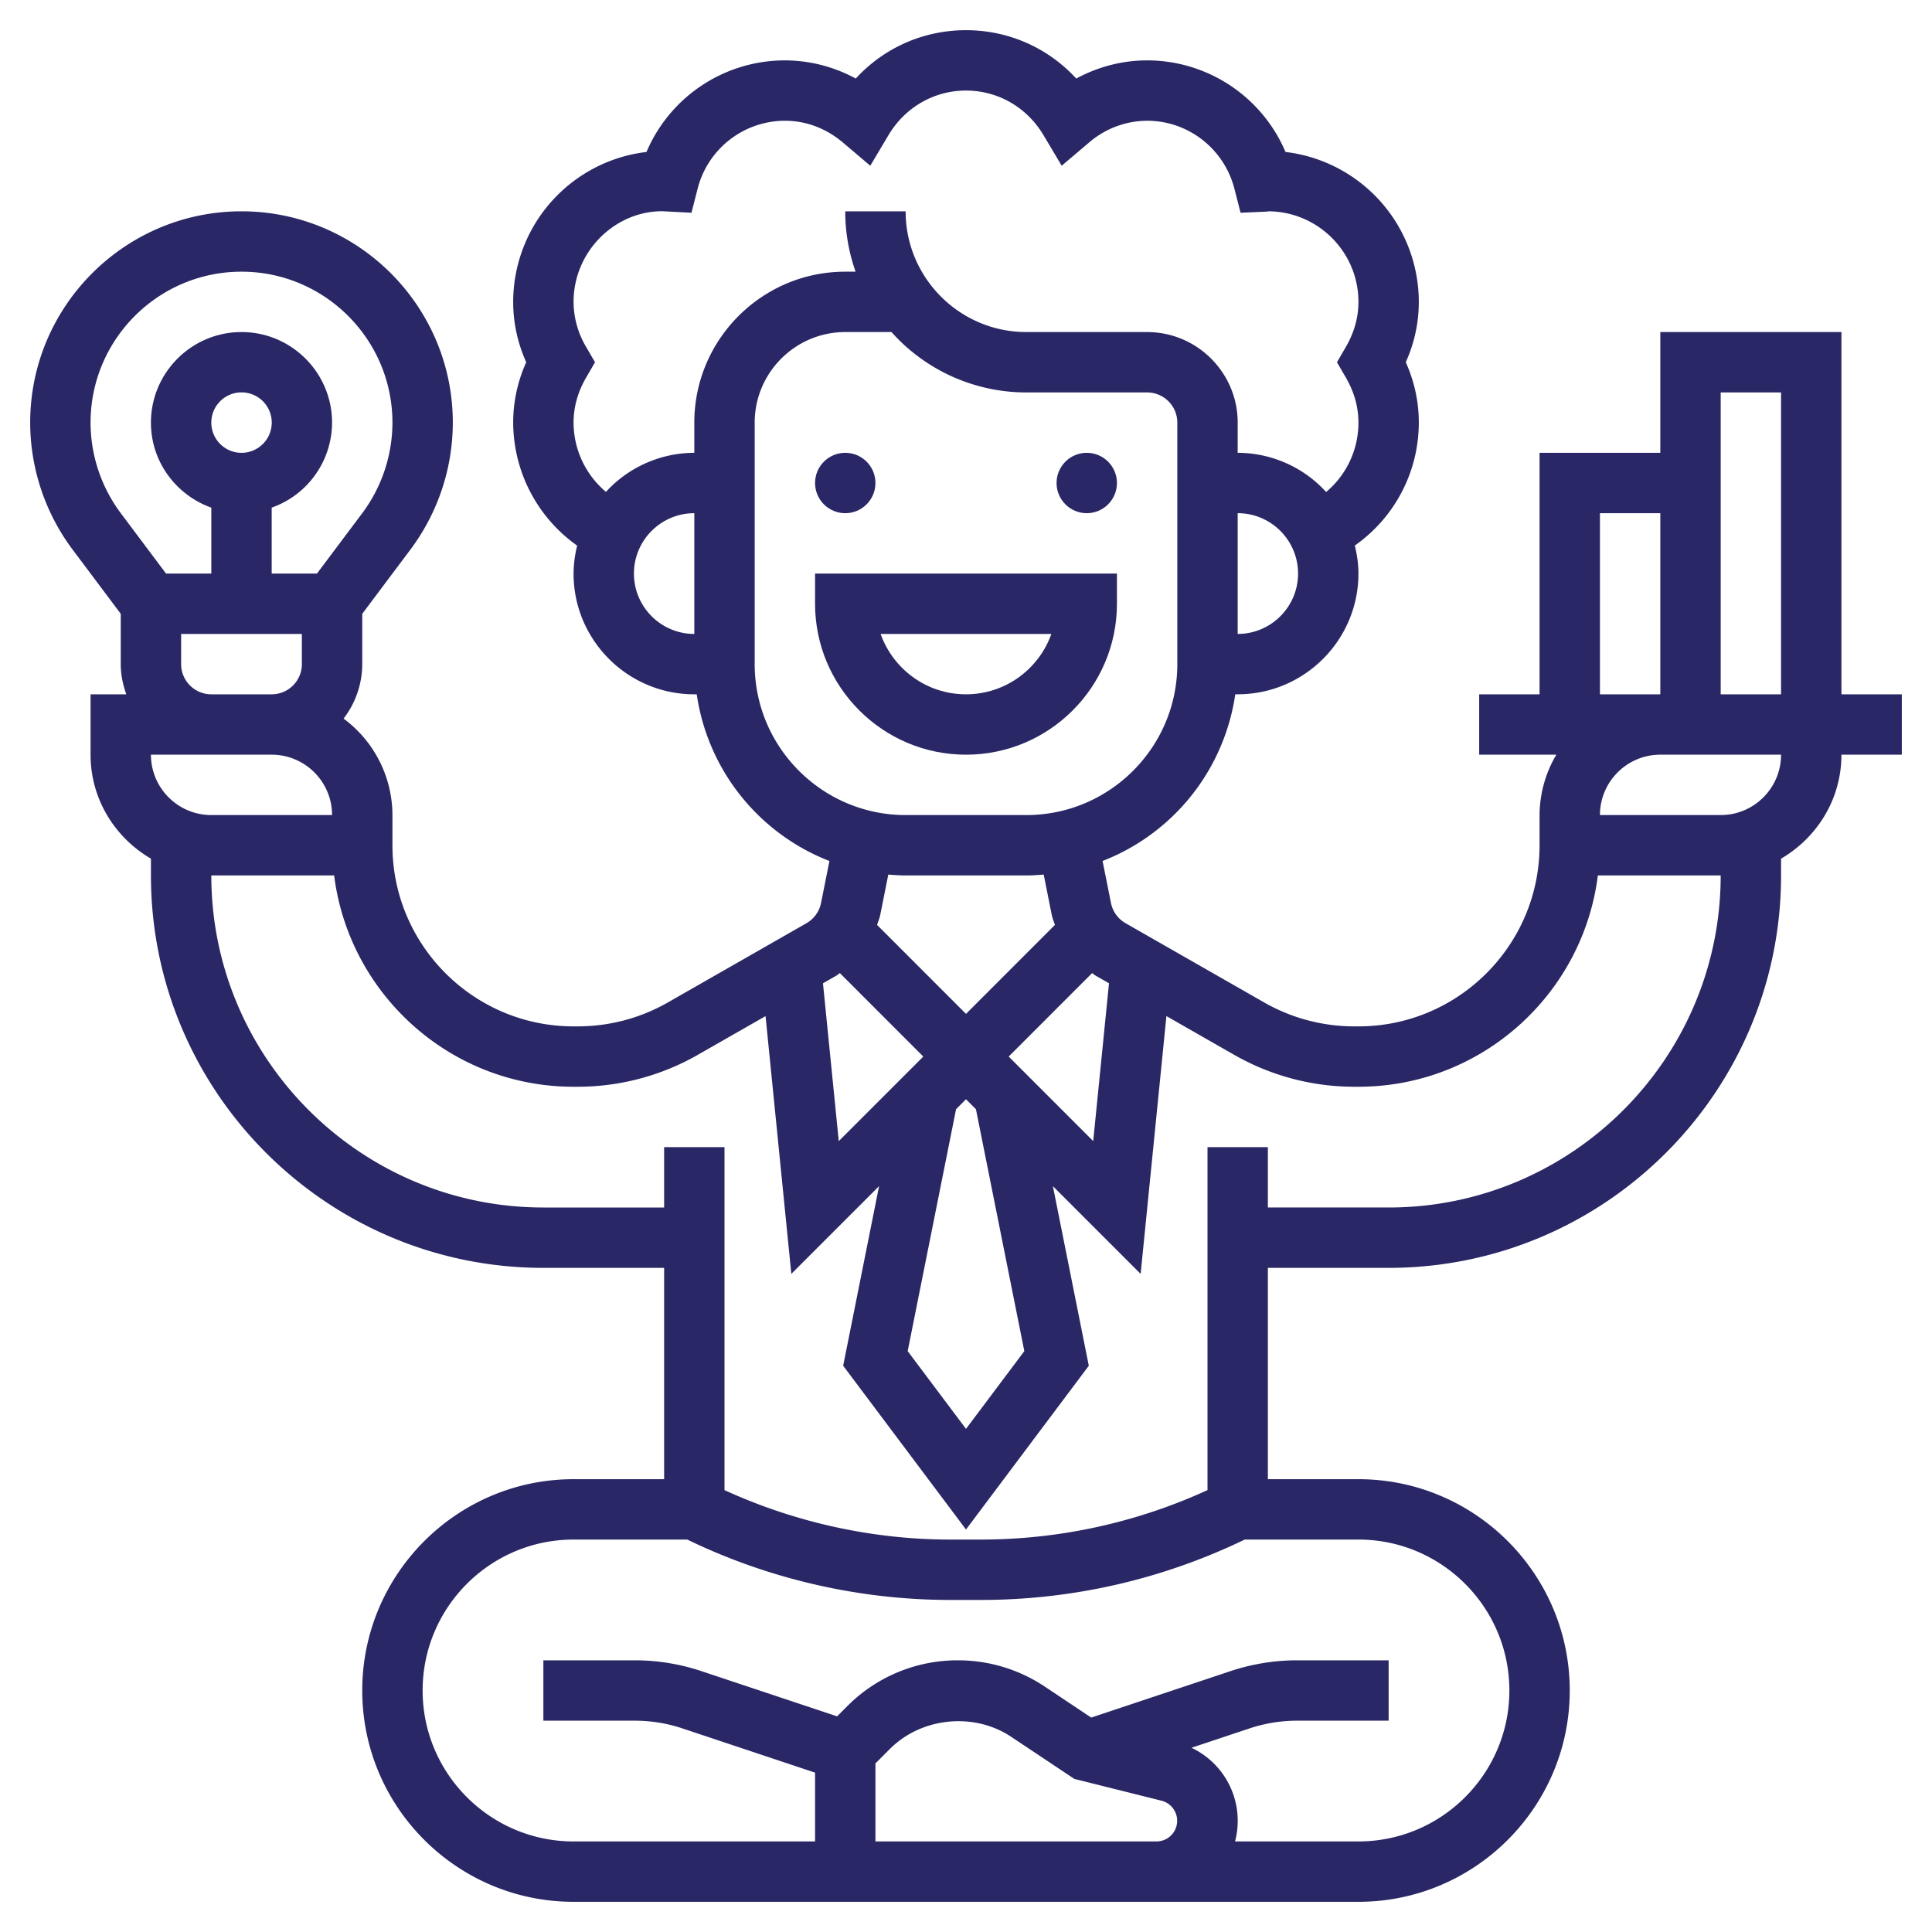
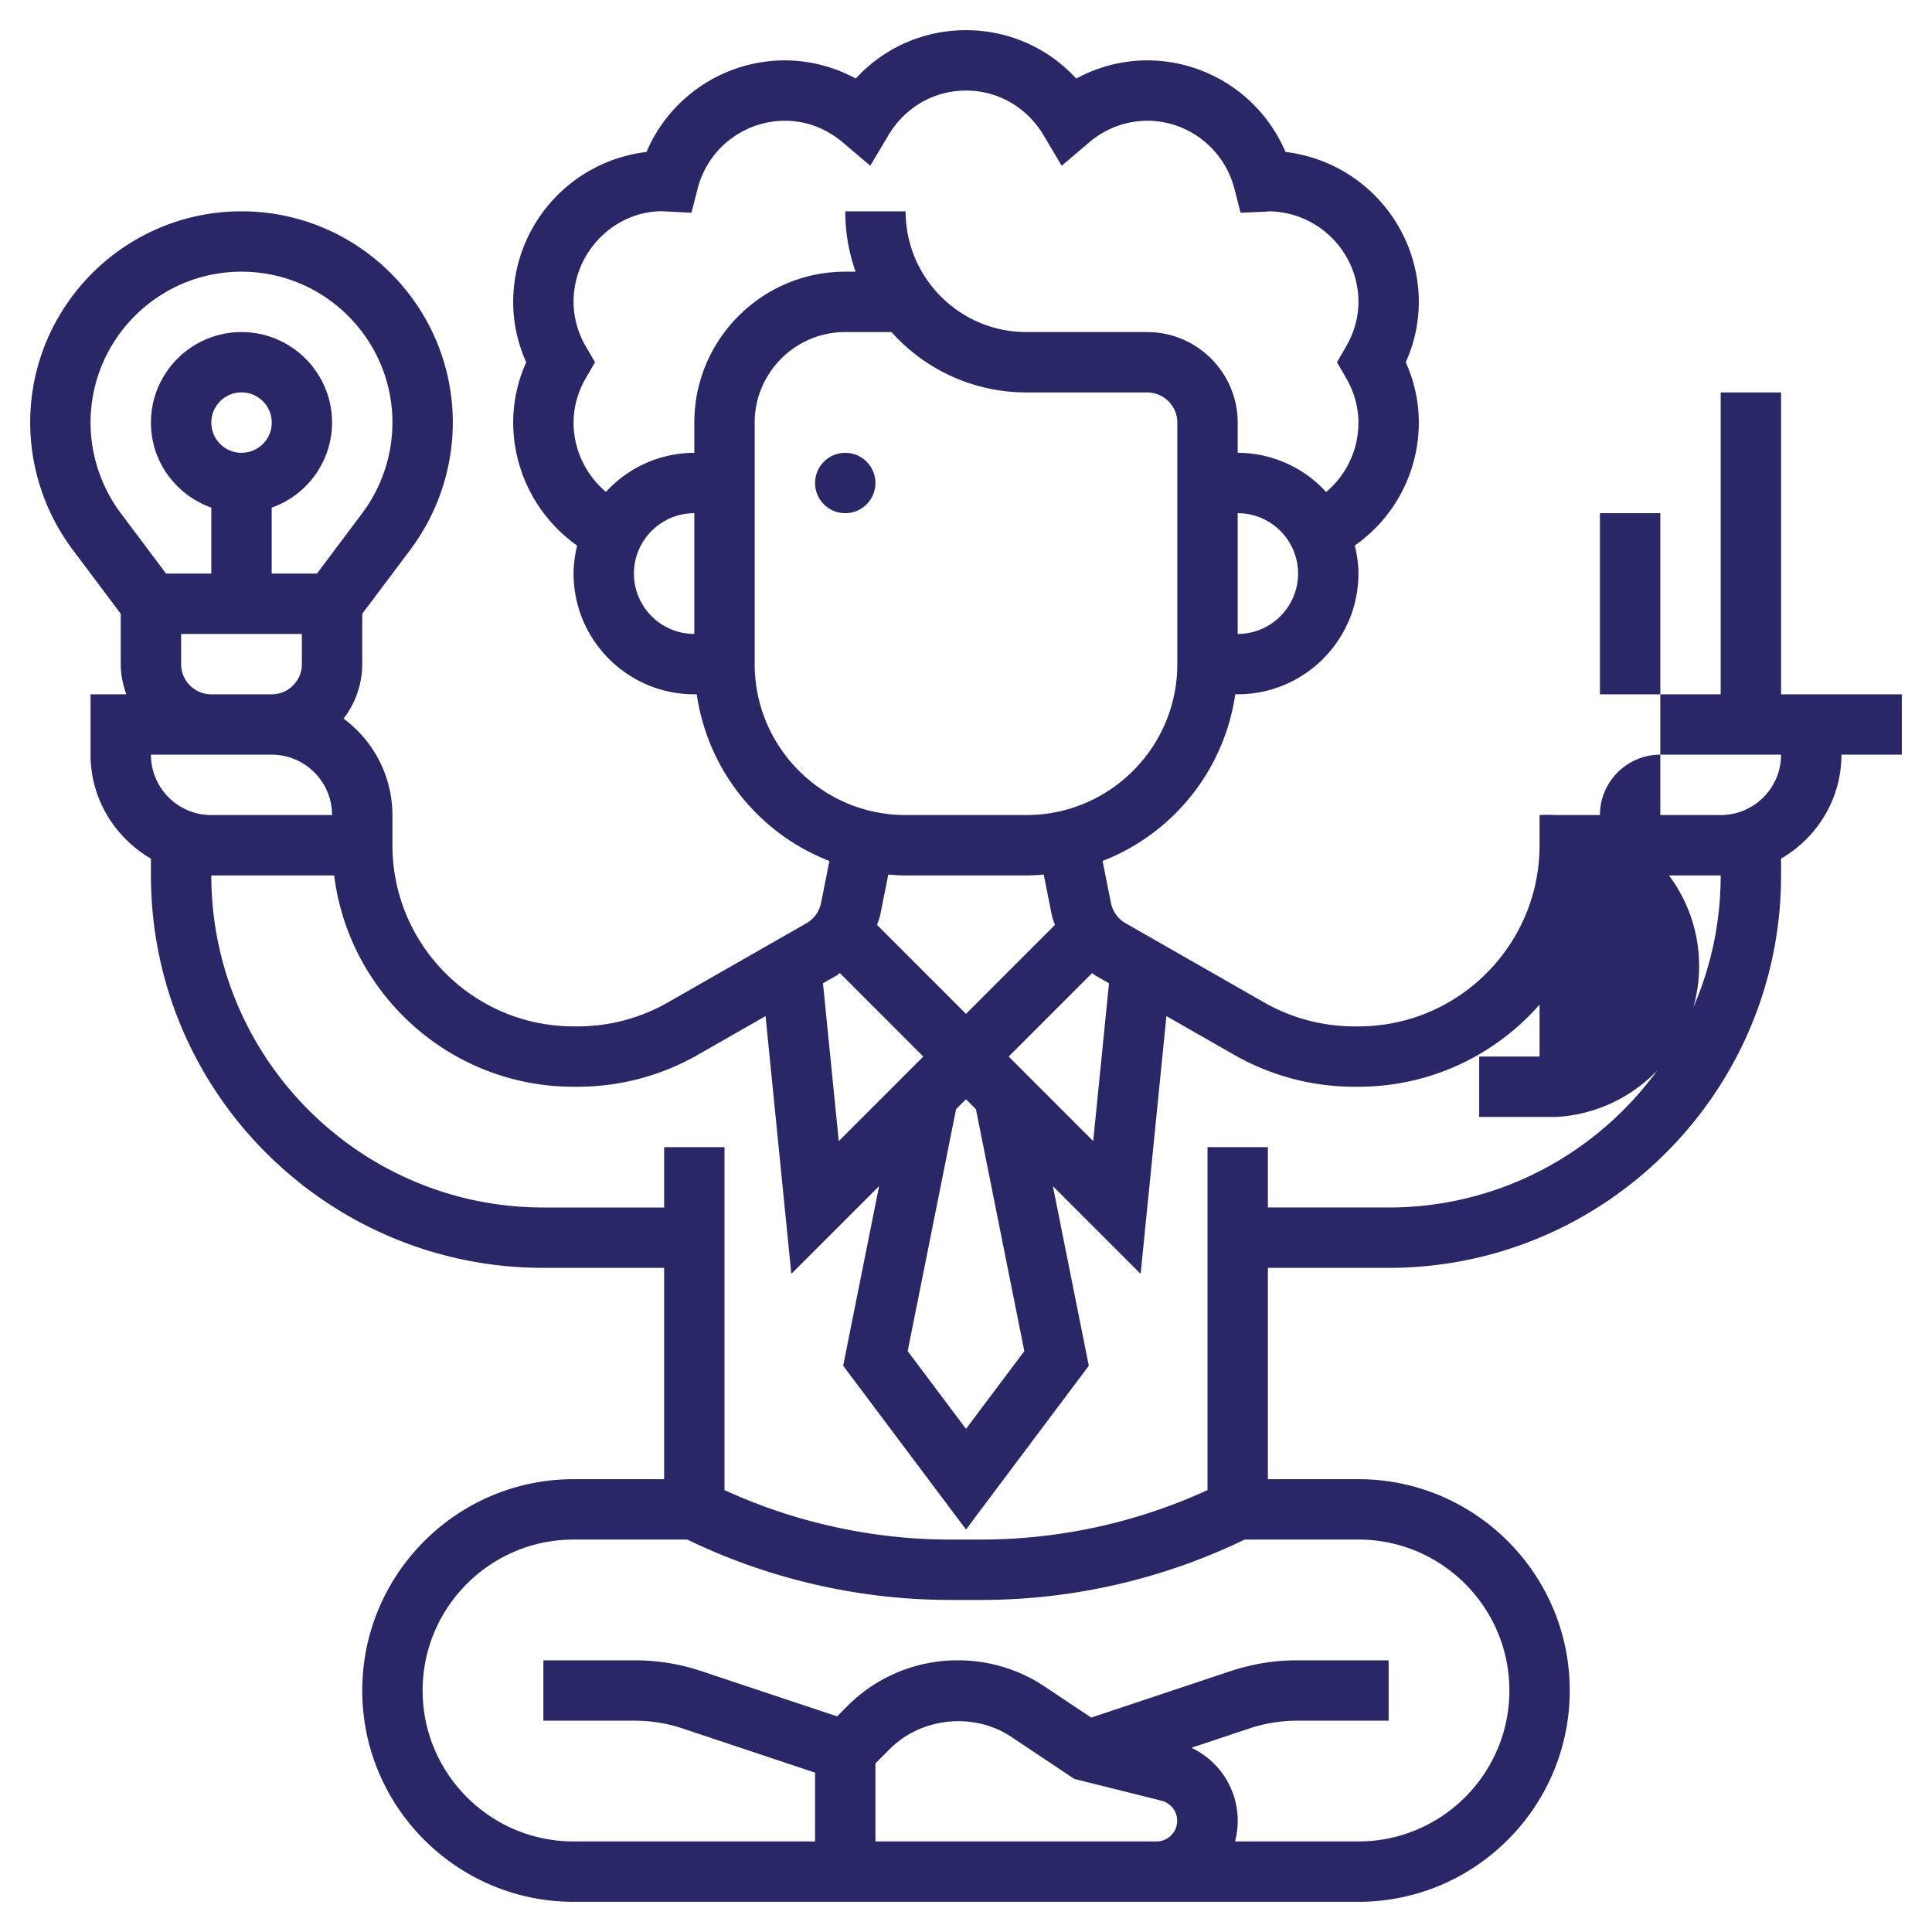
<svg xmlns="http://www.w3.org/2000/svg" viewBox="0 0 64 64">
  <g fill="#292765">
    <circle cx="28" cy="16" r="1" />
-     <circle cx="36" cy="16" r="1" />
-     <path d="M37 20v-1H27v1c0 2.757 2.243 5 5 5s5-2.243 5-5zm-7.829 1h5.657c-.413 1.164-1.525 2-2.829 2s-2.415-.836-2.828-2z" />
-     <path d="M61 23V11h-6v4h-4v8h-2v2h2.556A3.959 3.959 0 0051 27v1c0 3.309-2.691 6-6 6h-.141a6.015 6.015 0 01-2.977-.79l-4.597-2.628a.998.998 0 01-.483-.671l-.278-1.39a7.008 7.008 0 004.396-5.522H41c2.206 0 4-1.794 4-4 0-.321-.048-.629-.12-.928A4.975 4.975 0 0047 14c0-.69-.145-1.36-.432-2 .287-.64.432-1.31.432-2a5.007 5.007 0 00-4.416-4.966A4.984 4.984 0 0038 2c-.817 0-1.624.21-2.348.602C34.718 1.585 33.412 1 32 1s-2.718.585-3.652 1.602A4.938 4.938 0 0026 2a4.984 4.984 0 00-4.584 3.034A5.007 5.007 0 0017 10c0 .69.145 1.36.432 2A4.849 4.849 0 0017 14a5.01 5.01 0 002.119 4.074A3.981 3.981 0 0019 19c0 2.206 1.794 4 4 4h.08a7.011 7.011 0 004.396 5.522l-.278 1.39a.999.999 0 01-.485.672l-4.595 2.627a6.025 6.025 0 01-2.977.789H19c-3.309 0-6-2.691-6-6v-1a3.982 3.982 0 00-1.619-3.195A2.972 2.972 0 0012 22v-1.667l1.6-2.133A7.038 7.038 0 0015 14c0-3.859-3.14-7-7-7s-7 3.141-7 7a7.04 7.04 0 001.4 4.199L4 20.333V22c0 .352.072.686.184 1H3v2c0 1.474.81 2.75 2 3.444V29c0 7.168 5.832 13 13 13h4v7h-3c-3.86 0-7 3.141-7 7s3.14 7 7 7h26c3.86 0 7-3.141 7-7s-3.14-7-7-7h-3v-7.001L46 42c7.168 0 13-5.832 13-13v-.556c1.19-.694 2-1.97 2-3.444h2v-2h-2zm-4-10h2v10h-2V13zm-4 4h2v6h-2v-6zM33.932 44.758L32 47.333l-1.932-2.575 1.603-8.015.329-.329.329.329 1.603 8.015zM27.704 32.32c.043-.024.077-.059.118-.085L30.586 35l-2.801 2.801-.523-5.228.442-.253zm5.71 2.68l2.764-2.765c.041.026.074.06.116.084l.443.253-.523 5.228-2.8-2.8zM41 21v-4c1.103 0 2 .897 2 2s-.897 2-2 2zm-20-2c0-1.103.897-2 2-2v4c-1.103 0-2-.897-2-2zm2-5v1a3.979 3.979 0 00-2.927 1.294A3.007 3.007 0 0119 14c0-.516.141-1.02.419-1.497l.292-.503-.292-.503A2.946 2.946 0 0119 10c0-1.654 1.346-3 2.935-3.003l.971.05.201-.786A2.99 2.99 0 0126 4c.887 0 1.538.395 1.928.726l.901.764.604-1.015C29.984 3.552 30.944 3 32 3s2.016.552 2.566 1.475l.604 1.015.901-.764A2.97 2.97 0 0138 4c1.364 0 2.554.93 2.894 2.261l.201.786.811-.034c.053-.002.106-.008.094-.013 1.654 0 3 1.346 3 3 0 .516-.141 1.02-.419 1.497l-.292.503.292.503c.278.477.419.981.419 1.497 0 .903-.402 1.737-1.07 2.298A3.975 3.975 0 0041 15v-1c0-1.654-1.346-3-3-3h-4c-2.206 0-4-1.794-4-4h-2c0 .701.121 1.374.343 2H28c-2.757 0-5 2.243-5 5zm2 8v-8c0-1.654 1.346-3 3-3h1.532A5.985 5.985 0 0034 13h4c.551 0 1 .448 1 1v8c0 2.757-2.243 5-5 5h-4c-2.757 0-5-2.243-5-5zm5 7h4c.194 0 .385-.014.574-.029l.266 1.333c.023.116.069.224.106.335L32 33.586l-2.946-2.947c.036-.112.082-.219.106-.335l.266-1.333c.189.015.38.029.574.029zM5 25h4c1.103 0 2 .897 2 2H7c-1.103 0-2-.897-2-2zM3 14c0-2.757 2.243-5 5-5s5 2.243 5 5a5.028 5.028 0 01-1 3l-1.5 2H9v-2.184A2.996 2.996 0 0011 14c0-1.654-1.346-3-3-3s-3 1.346-3 3c0 1.302.839 2.402 2 2.816V19H5.5L4 16.999A5.023 5.023 0 013 14zm4 0a1.001 1.001 0 111 1c-.551 0-1-.448-1-1zm-1 8v-1h4v1c0 .552-.449 1-1 1H7c-.551 0-1-.448-1-1zm32.315 39H29v-2.585l.482-.482c1.047-1.048 2.788-1.22 4.018-.397l2.09 1.393 2.892.723A.685.685 0 0138.315 61zM50 56c0 2.757-2.243 5-5 5h-4.088a2.675 2.675 0 00-1.443-3.103l1.923-.641A4.99 4.99 0 0142.973 57H46v-2h-3.026c-.755 0-1.5.121-2.214.359l-4.612 1.538-1.538-1.026A5.176 5.176 0 0031.733 55a5.147 5.147 0 00-3.666 1.519l-.337.337-4.49-1.496a6.962 6.962 0 00-2.214-.36H18v2h3.026c.54 0 1.071.086 1.581.256L27 58.721V61h-8c-2.757 0-5-2.243-5-5s2.243-5 5-5h3.767c2.7 1.309 5.704 2 8.705 2h1.056a20.05 20.05 0 008.705-2H45c2.757 0 5 2.243 5 5zm-4-16l-4-.001V38h-2v11.362A18.029 18.029 0 0132.528 51h-1.056c-2.569 0-5.137-.569-7.472-1.638V38h-2v2h-4c-6.065 0-11-4.935-11-11h4.069c.495 3.94 3.859 7 7.931 7h.141a8.017 8.017 0 003.969-1.054l2.25-1.286.854 8.539 2.907-2.907-1.19 5.95L32 50.667l4.068-5.425-1.19-5.95 2.907 2.907.854-8.54 2.251 1.287A8.017 8.017 0 0044.859 36H45c4.072 0 7.436-3.06 7.931-7H57c0 6.065-4.935 11-11 11zm11-13h-4c0-1.103.897-2 2-2h4c0 1.103-.897 2-2 2z" />
+     <path d="M61 23h-6v4h-4v8h-2v2h2.556A3.959 3.959 0 0051 27v1c0 3.309-2.691 6-6 6h-.141a6.015 6.015 0 01-2.977-.79l-4.597-2.628a.998.998 0 01-.483-.671l-.278-1.39a7.008 7.008 0 004.396-5.522H41c2.206 0 4-1.794 4-4 0-.321-.048-.629-.12-.928A4.975 4.975 0 0047 14c0-.69-.145-1.36-.432-2 .287-.64.432-1.31.432-2a5.007 5.007 0 00-4.416-4.966A4.984 4.984 0 0038 2c-.817 0-1.624.21-2.348.602C34.718 1.585 33.412 1 32 1s-2.718.585-3.652 1.602A4.938 4.938 0 0026 2a4.984 4.984 0 00-4.584 3.034A5.007 5.007 0 0017 10c0 .69.145 1.36.432 2A4.849 4.849 0 0017 14a5.01 5.01 0 002.119 4.074A3.981 3.981 0 0019 19c0 2.206 1.794 4 4 4h.08a7.011 7.011 0 004.396 5.522l-.278 1.39a.999.999 0 01-.485.672l-4.595 2.627a6.025 6.025 0 01-2.977.789H19c-3.309 0-6-2.691-6-6v-1a3.982 3.982 0 00-1.619-3.195A2.972 2.972 0 0012 22v-1.667l1.6-2.133A7.038 7.038 0 0015 14c0-3.859-3.14-7-7-7s-7 3.141-7 7a7.04 7.04 0 001.4 4.199L4 20.333V22c0 .352.072.686.184 1H3v2c0 1.474.81 2.75 2 3.444V29c0 7.168 5.832 13 13 13h4v7h-3c-3.86 0-7 3.141-7 7s3.14 7 7 7h26c3.86 0 7-3.141 7-7s-3.14-7-7-7h-3v-7.001L46 42c7.168 0 13-5.832 13-13v-.556c1.19-.694 2-1.97 2-3.444h2v-2h-2zm-4-10h2v10h-2V13zm-4 4h2v6h-2v-6zM33.932 44.758L32 47.333l-1.932-2.575 1.603-8.015.329-.329.329.329 1.603 8.015zM27.704 32.32c.043-.024.077-.059.118-.085L30.586 35l-2.801 2.801-.523-5.228.442-.253zm5.71 2.68l2.764-2.765c.041.026.074.06.116.084l.443.253-.523 5.228-2.8-2.8zM41 21v-4c1.103 0 2 .897 2 2s-.897 2-2 2zm-20-2c0-1.103.897-2 2-2v4c-1.103 0-2-.897-2-2zm2-5v1a3.979 3.979 0 00-2.927 1.294A3.007 3.007 0 0119 14c0-.516.141-1.02.419-1.497l.292-.503-.292-.503A2.946 2.946 0 0119 10c0-1.654 1.346-3 2.935-3.003l.971.05.201-.786A2.99 2.99 0 0126 4c.887 0 1.538.395 1.928.726l.901.764.604-1.015C29.984 3.552 30.944 3 32 3s2.016.552 2.566 1.475l.604 1.015.901-.764A2.97 2.97 0 0138 4c1.364 0 2.554.93 2.894 2.261l.201.786.811-.034c.053-.002.106-.008.094-.013 1.654 0 3 1.346 3 3 0 .516-.141 1.02-.419 1.497l-.292.503.292.503c.278.477.419.981.419 1.497 0 .903-.402 1.737-1.07 2.298A3.975 3.975 0 0041 15v-1c0-1.654-1.346-3-3-3h-4c-2.206 0-4-1.794-4-4h-2c0 .701.121 1.374.343 2H28c-2.757 0-5 2.243-5 5zm2 8v-8c0-1.654 1.346-3 3-3h1.532A5.985 5.985 0 0034 13h4c.551 0 1 .448 1 1v8c0 2.757-2.243 5-5 5h-4c-2.757 0-5-2.243-5-5zm5 7h4c.194 0 .385-.014.574-.029l.266 1.333c.023.116.069.224.106.335L32 33.586l-2.946-2.947c.036-.112.082-.219.106-.335l.266-1.333c.189.015.38.029.574.029zM5 25h4c1.103 0 2 .897 2 2H7c-1.103 0-2-.897-2-2zM3 14c0-2.757 2.243-5 5-5s5 2.243 5 5a5.028 5.028 0 01-1 3l-1.5 2H9v-2.184A2.996 2.996 0 0011 14c0-1.654-1.346-3-3-3s-3 1.346-3 3c0 1.302.839 2.402 2 2.816V19H5.5L4 16.999A5.023 5.023 0 013 14zm4 0a1.001 1.001 0 111 1c-.551 0-1-.448-1-1zm-1 8v-1h4v1c0 .552-.449 1-1 1H7c-.551 0-1-.448-1-1zm32.315 39H29v-2.585l.482-.482c1.047-1.048 2.788-1.22 4.018-.397l2.09 1.393 2.892.723A.685.685 0 0138.315 61zM50 56c0 2.757-2.243 5-5 5h-4.088a2.675 2.675 0 00-1.443-3.103l1.923-.641A4.99 4.99 0 0142.973 57H46v-2h-3.026c-.755 0-1.5.121-2.214.359l-4.612 1.538-1.538-1.026A5.176 5.176 0 0031.733 55a5.147 5.147 0 00-3.666 1.519l-.337.337-4.49-1.496a6.962 6.962 0 00-2.214-.36H18v2h3.026c.54 0 1.071.086 1.581.256L27 58.721V61h-8c-2.757 0-5-2.243-5-5s2.243-5 5-5h3.767c2.7 1.309 5.704 2 8.705 2h1.056a20.05 20.05 0 008.705-2H45c2.757 0 5 2.243 5 5zm-4-16l-4-.001V38h-2v11.362A18.029 18.029 0 0132.528 51h-1.056c-2.569 0-5.137-.569-7.472-1.638V38h-2v2h-4c-6.065 0-11-4.935-11-11h4.069c.495 3.94 3.859 7 7.931 7h.141a8.017 8.017 0 003.969-1.054l2.25-1.286.854 8.539 2.907-2.907-1.19 5.95L32 50.667l4.068-5.425-1.19-5.95 2.907 2.907.854-8.54 2.251 1.287A8.017 8.017 0 0044.859 36H45c4.072 0 7.436-3.06 7.931-7H57c0 6.065-4.935 11-11 11zm11-13h-4c0-1.103.897-2 2-2h4c0 1.103-.897 2-2 2z" />
  </g>
</svg>